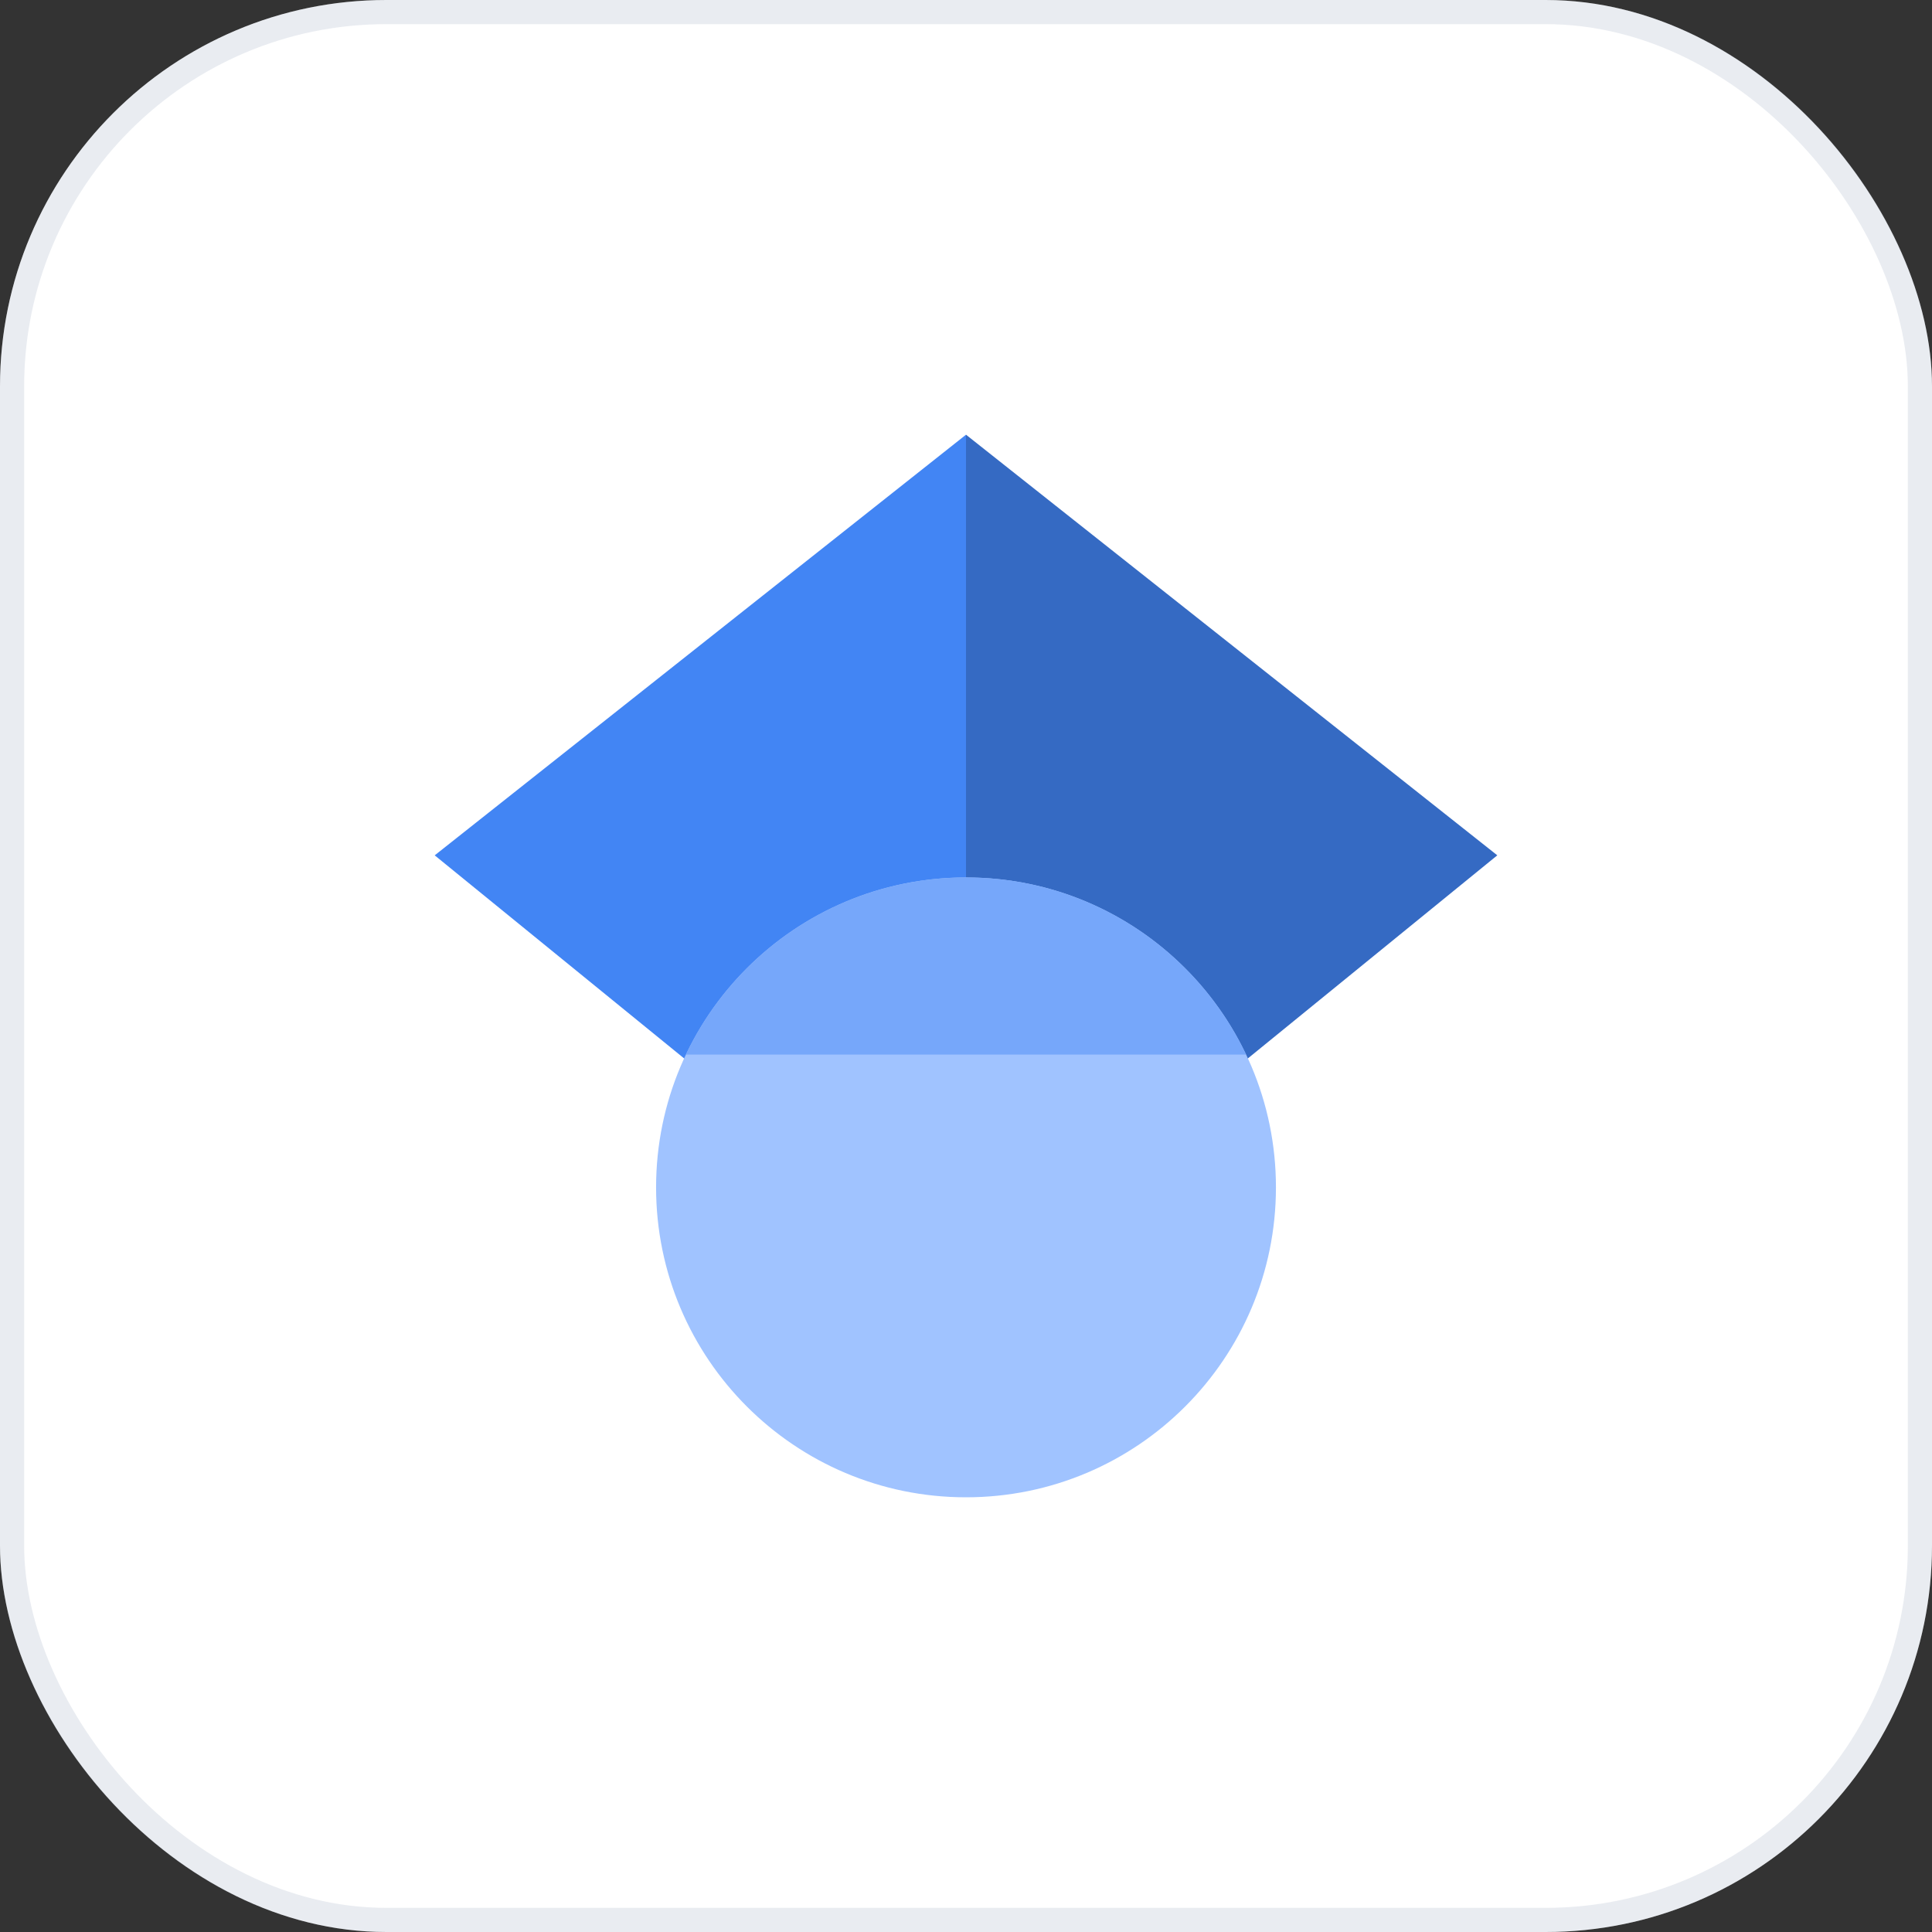
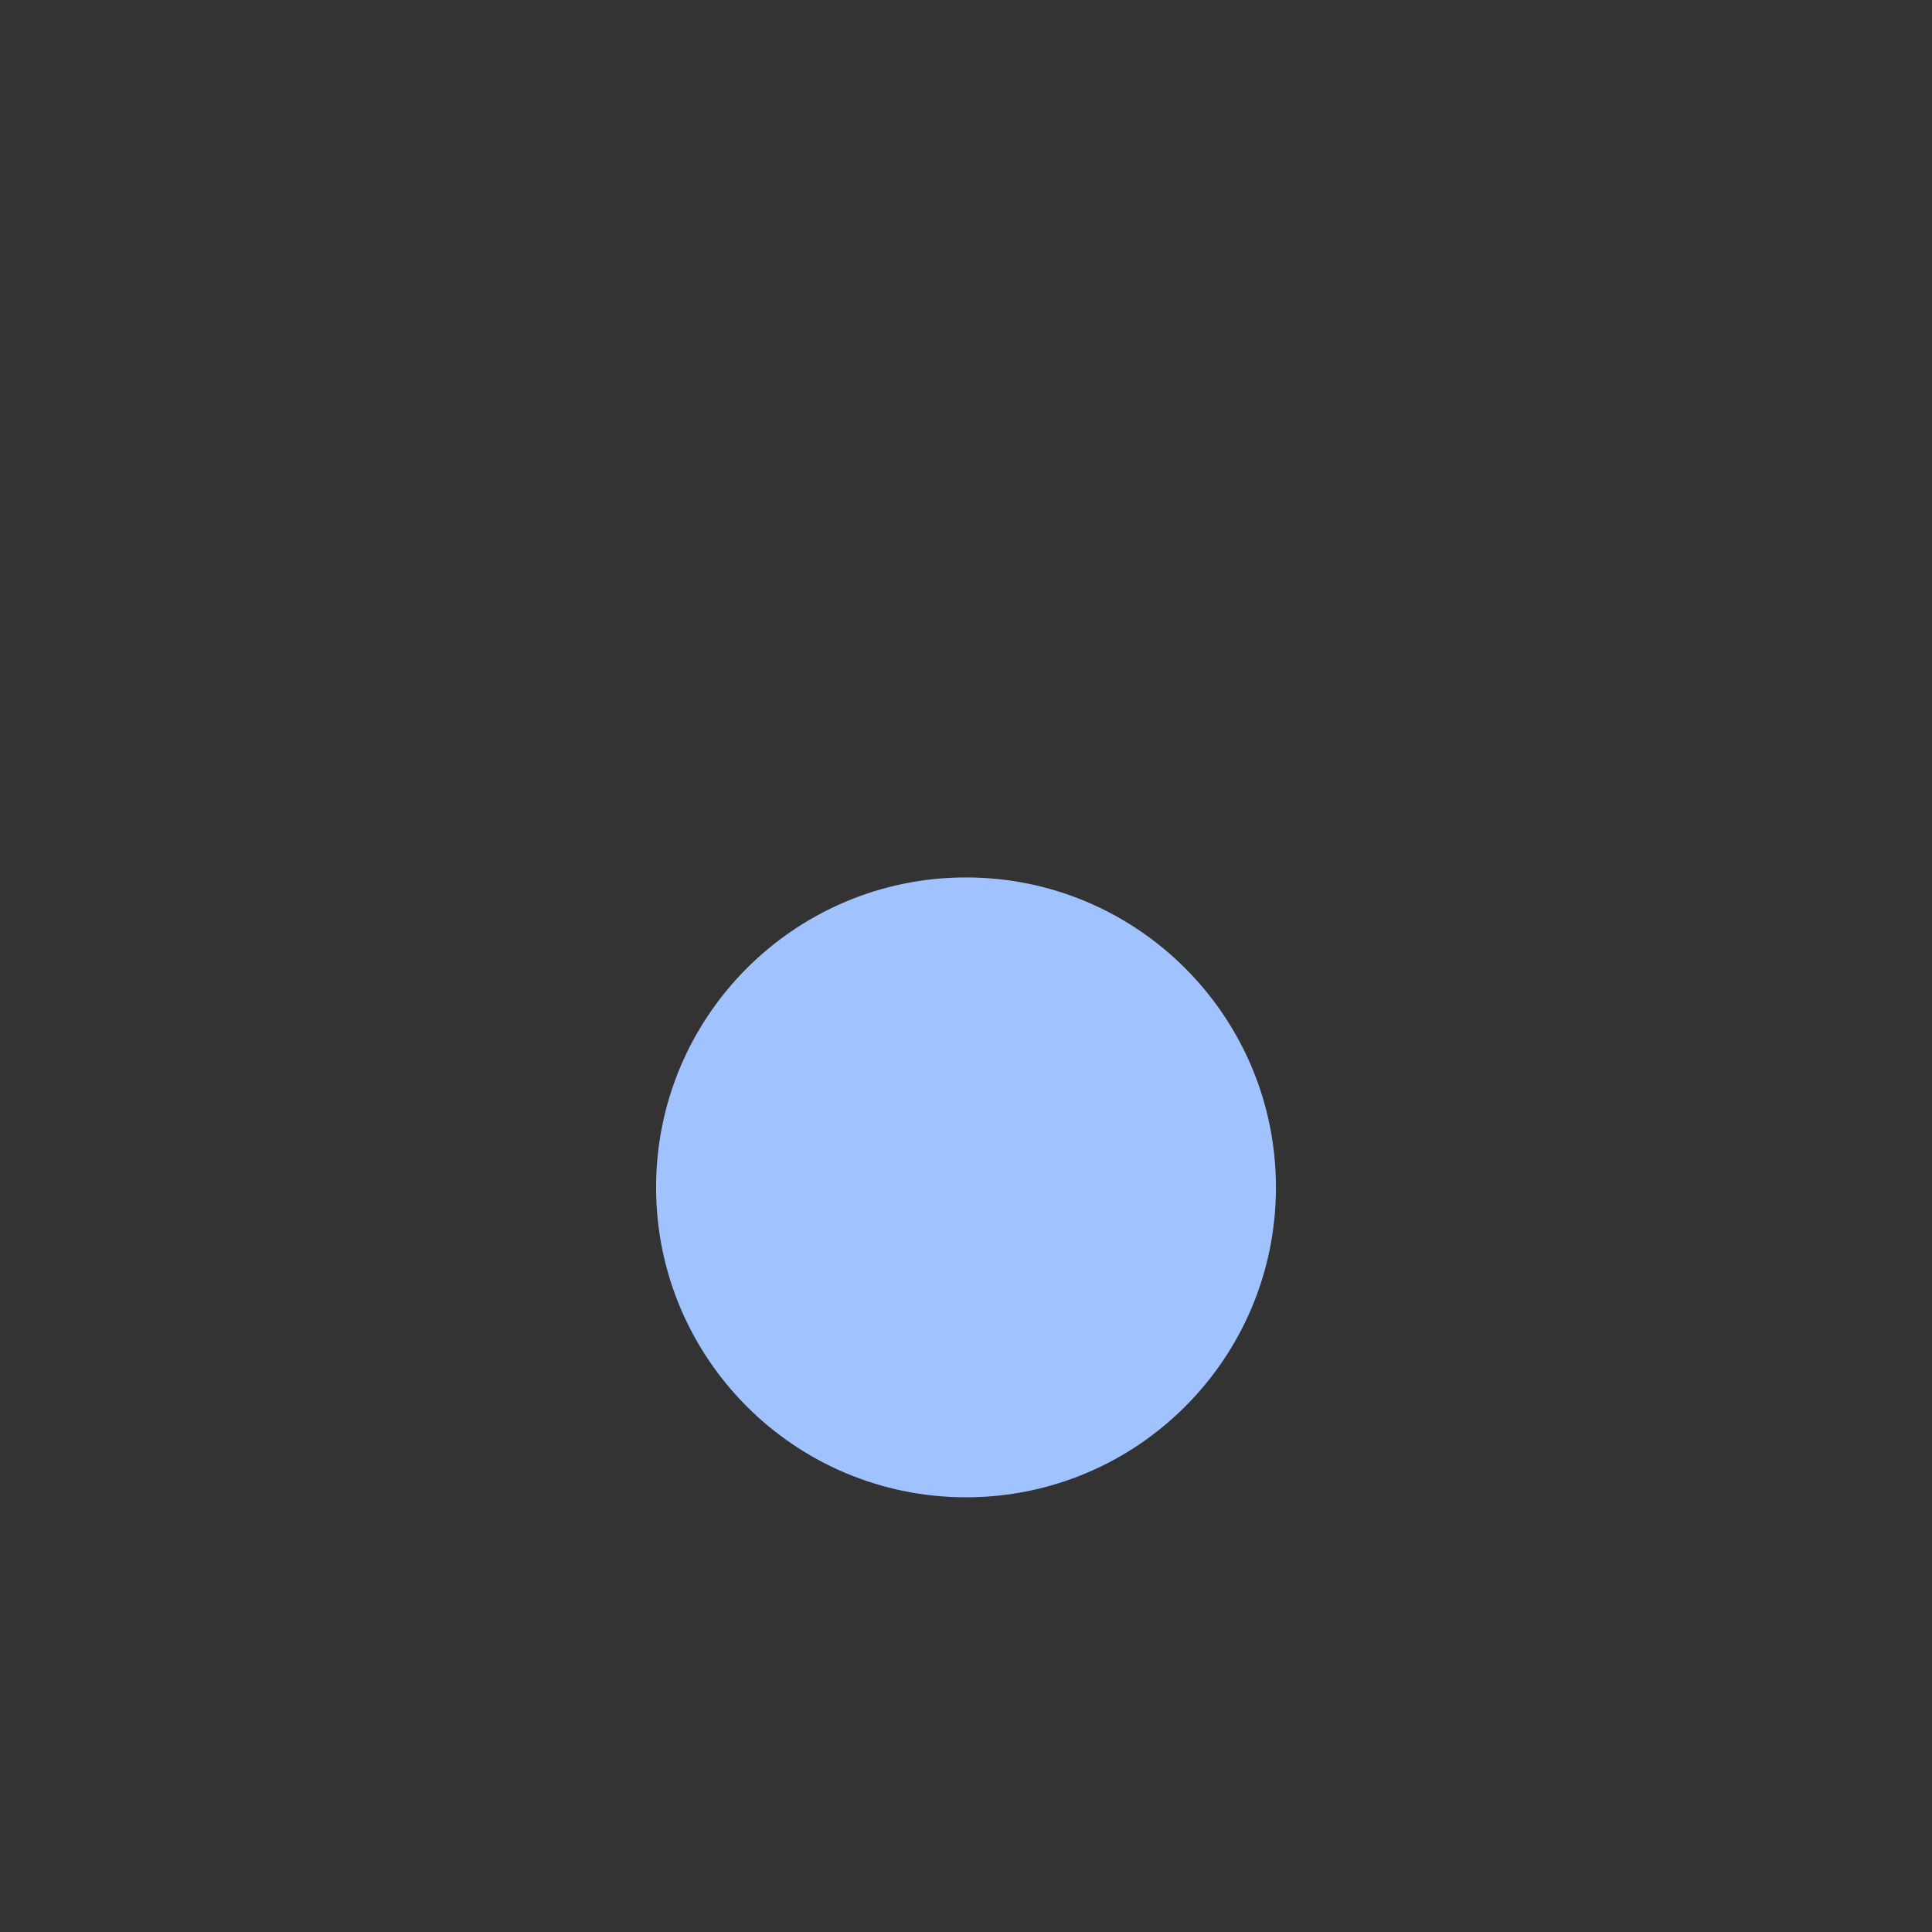
<svg xmlns="http://www.w3.org/2000/svg" width="80" height="80" fill="none">
  <rect width="100%" height="100%" fill="#333333" stroke="none" />
-   <rect width="80" height="80" fill="#fff" rx="16" />
-   <rect width="79" height="79" x=".5" y=".5" stroke="#93A0BB" stroke-opacity=".2" rx="15.5" />
-   <path fill="#4285F4" fill-rule="evenodd" d="M40 53.33 18 35.418 40 18z" clip-rule="evenodd" />
-   <path fill="#356AC3" fill-rule="evenodd" d="m40 53.33 22-17.913L40 18z" clip-rule="evenodd" />
  <path fill="#A0C3FF" d="M40 62c7.088 0 12.834-5.746 12.834-12.833 0-7.088-5.746-12.834-12.834-12.834S27.167 42.08 27.167 49.167 32.913 62 40 62" />
-   <path fill="#76A7FA" fill-rule="evenodd" d="M28.401 43.667c2.06-4.336 6.48-7.334 11.599-7.334 5.12 0 9.538 2.998 11.598 7.334z" clip-rule="evenodd" />
</svg>